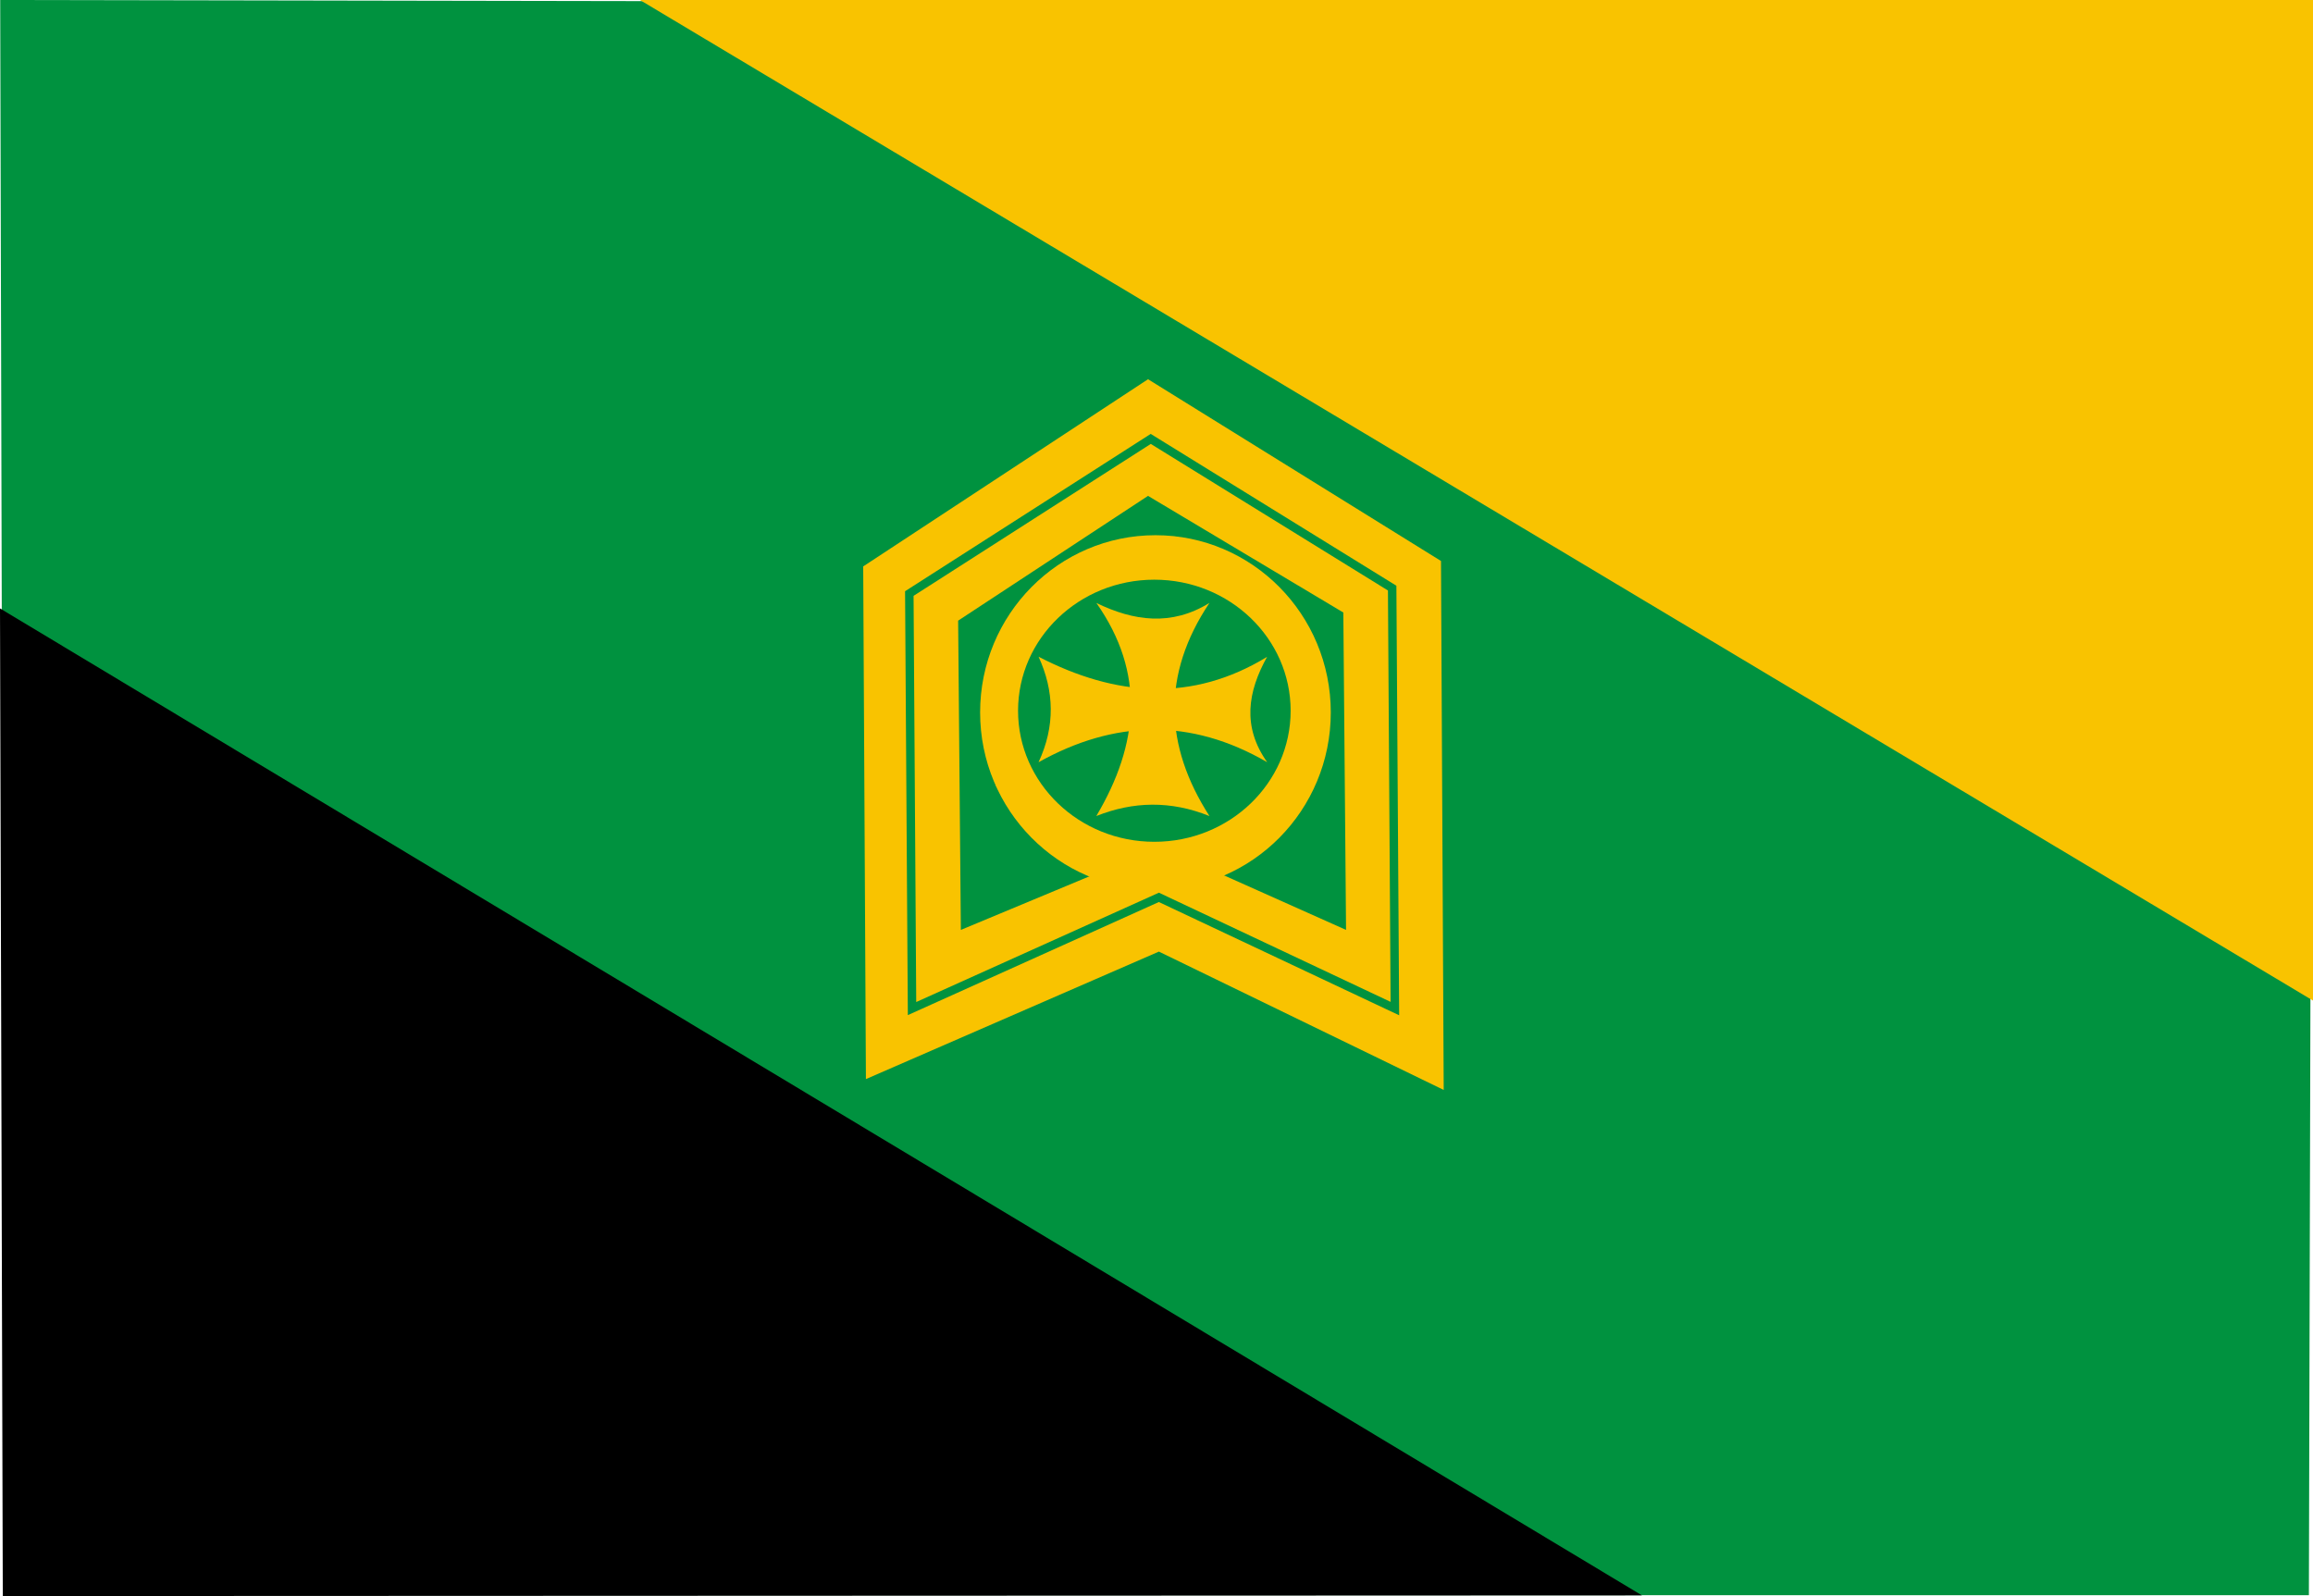
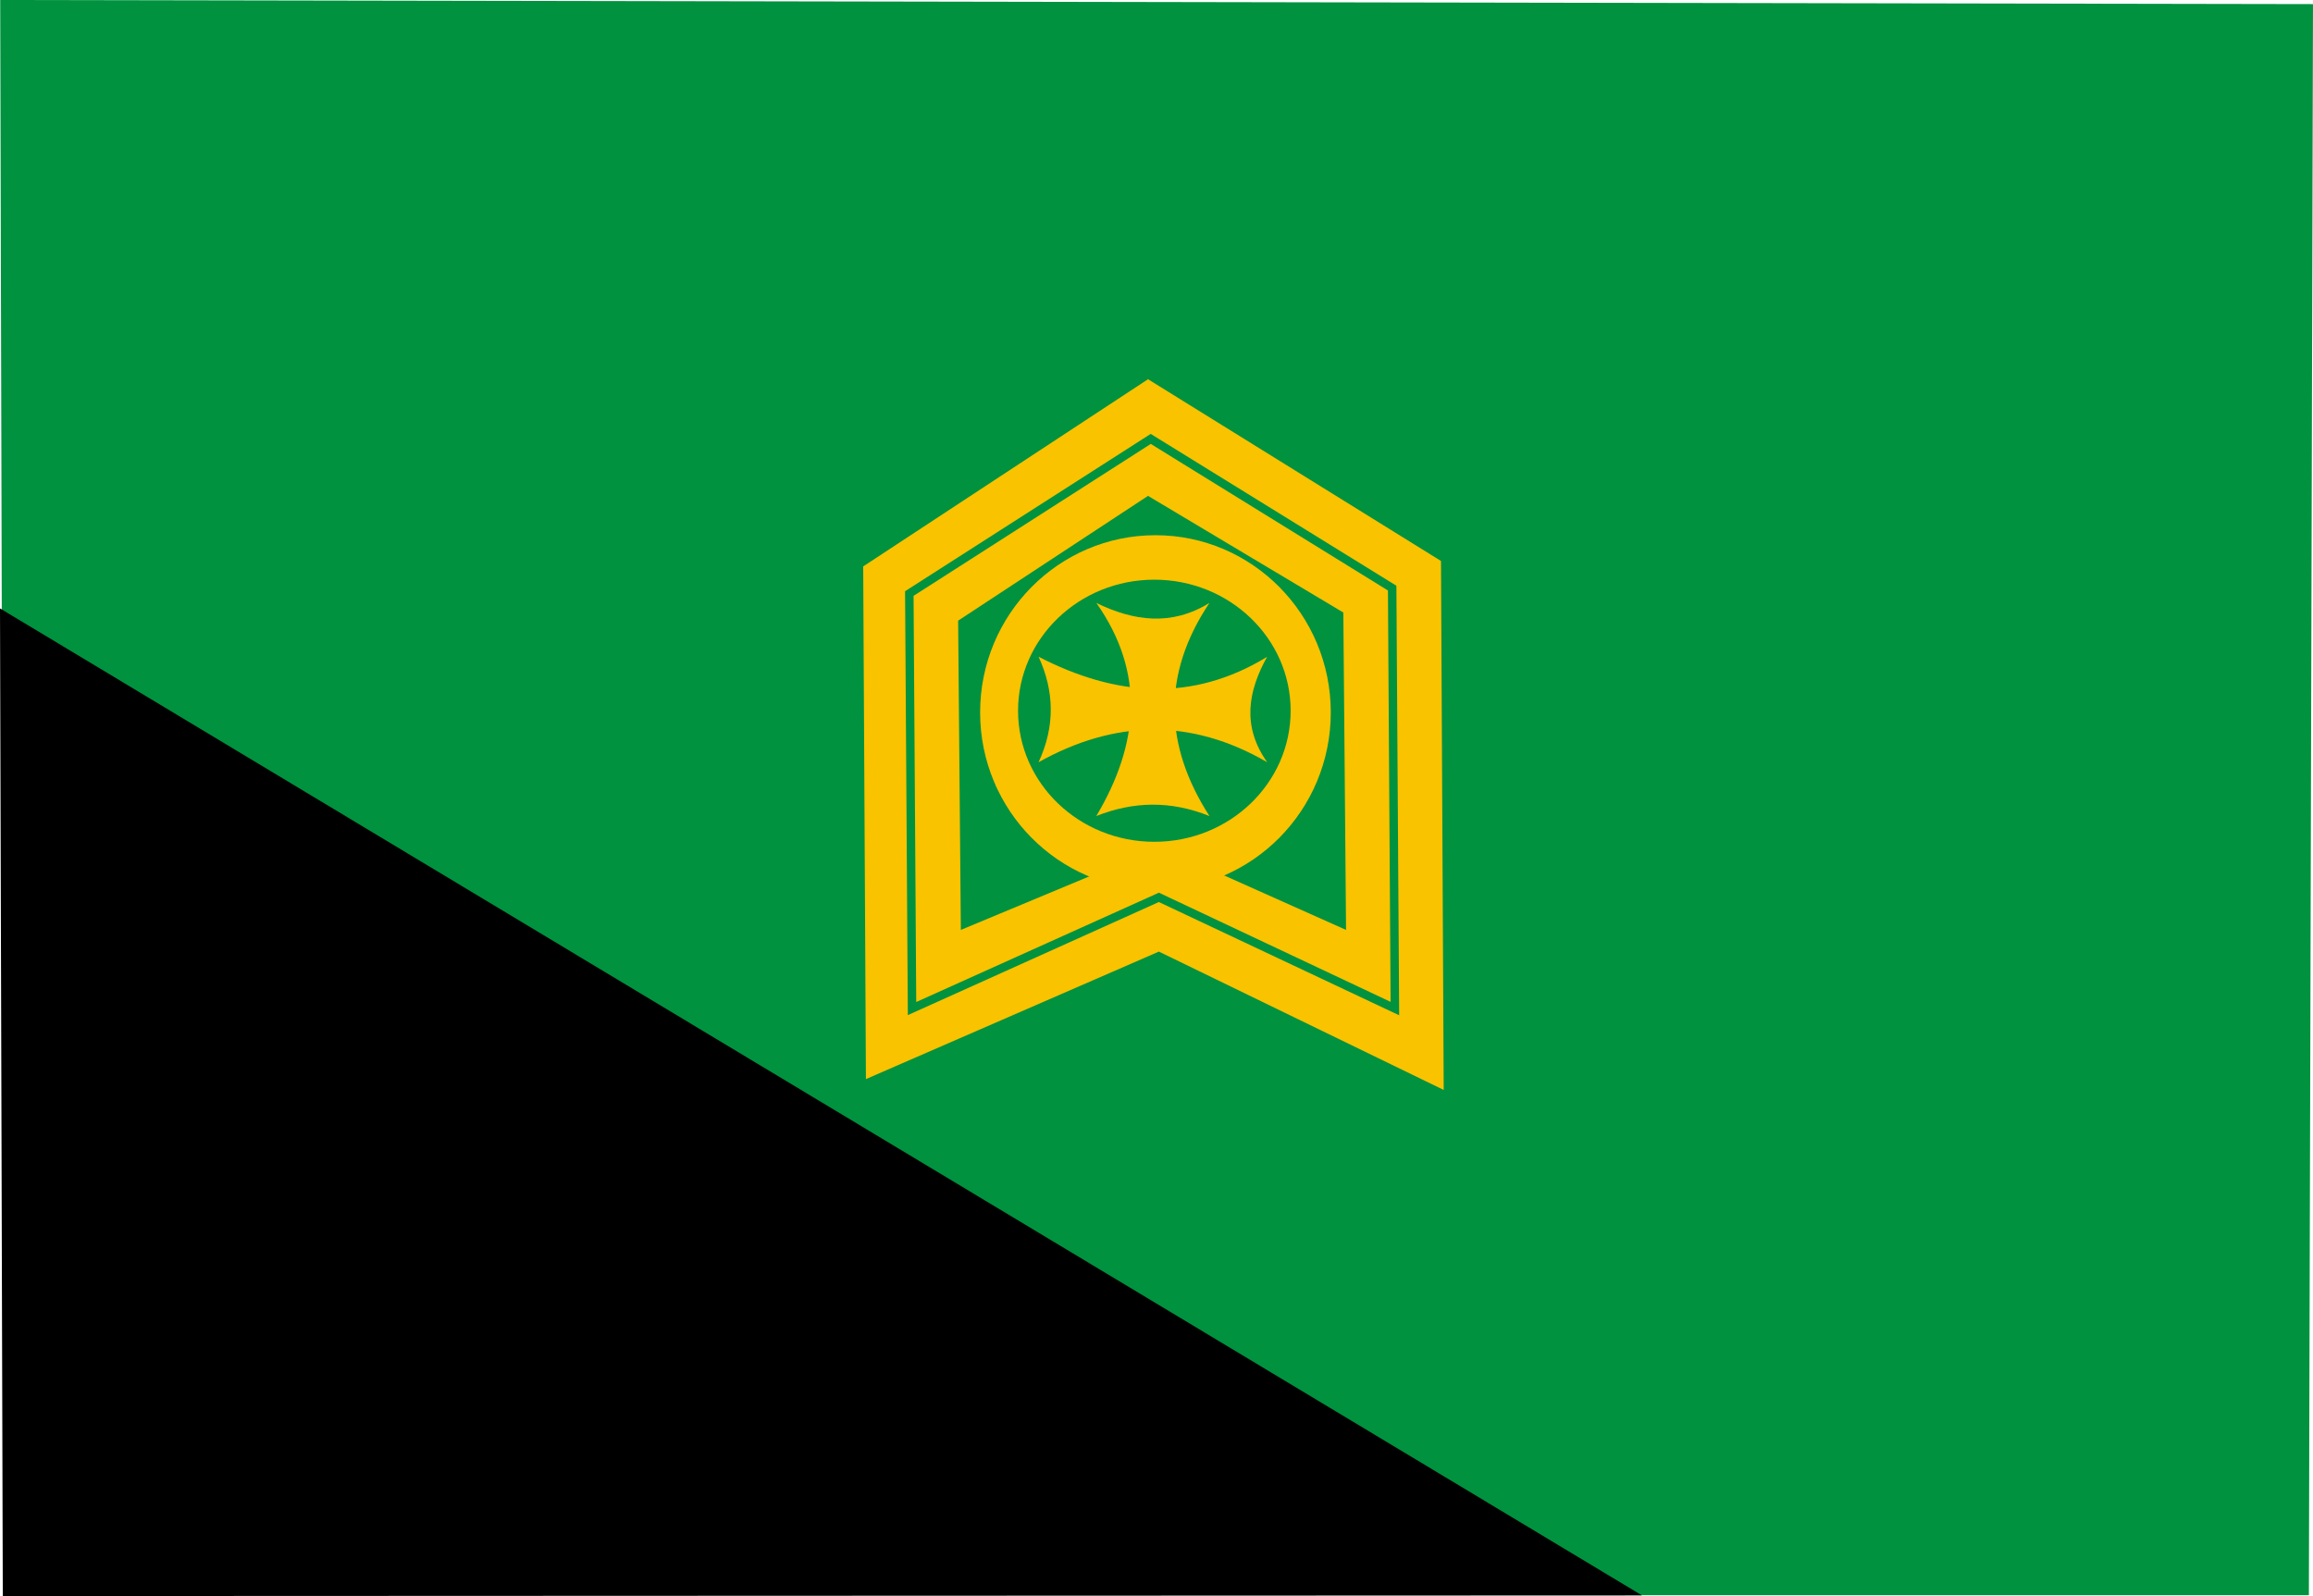
<svg xmlns="http://www.w3.org/2000/svg" xmlns:ns1="http://www.inkscape.org/namespaces/inkscape" xmlns:ns2="http://sodipodi.sourceforge.net/DTD/sodipodi-0.dtd" id="svg2985" version="1.1" ns1:version="1.3.2 (091e20ef0f, 2023-11-25, custom)" width="272.752" height="188.206" ns2:docname="Flag_of_Tkibuli_Municipality.svg">
  <defs id="defs2989" />
  <ns2:namedview pagecolor="#ffffff" bordercolor="#666666" borderopacity="1" objecttolerance="10" gridtolerance="10" guidetolerance="10" ns1:pageopacity="0" ns1:pageshadow="2" ns1:window-width="1920" ns1:window-height="1015" id="namedview2987" showgrid="false" ns1:zoom="2.2836587" ns1:cx="117.57449" ns1:cy="61.305133" ns1:window-x="0" ns1:window-y="0" ns1:window-maximized="1" ns1:current-layer="layer1" borderlayer="false" fit-margin-top="0" fit-margin-left="0" fit-margin-right="0" fit-margin-bottom="0" ns1:showpageshadow="2" ns1:pagecheckerboard="0" ns1:deskcolor="#d1d1d1" />
  <g ns1:groupmode="layer" id="layer1" ns1:label="მთავარი ფონი" transform="translate(-14.966,-30.948)">
    <path style="fill:#00923f;fill-opacity:1;stroke:none" d="m 14.99,30.948 272.727,0.484 -0.484,187.621 -271.76,0 z" id="path2996" ns1:connector-curvature="0" />
  </g>
  <g ns1:groupmode="layer" id="layer2" ns1:label="შავი სამკუთხედი" transform="translate(-14.966,-30.948)">
    <path style="fill:#000000;fill-opacity:1;stroke:none" d="M 15.296,219.154 14.966,102.692 208.592,219.077 z" id="path2999" ns1:connector-curvature="0" ns2:nodetypes="cccc" />
  </g>
  <g ns1:groupmode="layer" id="layer3" ns1:label="ყვითელი სამკუთხედი" transform="translate(-14.966,-30.948)">
-     <path style="fill:#f9c300;fill-opacity:1;stroke:none" d="m 287.718,30.948 0,117.988 L 90.426,30.948 z" id="path3002" ns1:connector-curvature="0" />
-   </g>
+     </g>
  <g ns1:groupmode="layer" id="layer4" ns1:label="გარე რკალი" transform="translate(-14.966,-30.948)">
    <path style="fill:#f9c300;fill-opacity:1;stroke:none" d="m 116.756,97.738 33.587,-22.072 34.547,21.432 0.32,62.376 -33.587,-16.314 -34.547,15.034 z" id="path3005" ns1:connector-curvature="0" />
  </g>
  <g ns1:groupmode="layer" id="layer5" ns1:label="მეორე რკალი" transform="translate(-14.966,-30.948)">
    <path style="fill:#f9c300;fill-opacity:1;stroke:#00923f;stroke-width:1px;stroke-linecap:butt;stroke-linejoin:miter;stroke-opacity:1" d="m 122.194,100.937 28.469,-18.233 28.469,17.593 0.32,49.581 -27.829,-13.115 -29.109,13.115 z" id="path3010" ns1:connector-curvature="0" />
  </g>
  <g ns1:groupmode="layer" id="layer6" ns1:label="მესამე რკალი" transform="translate(-14.966,-30.948)">
    <path style="fill:#00923f;fill-opacity:1;stroke:none" d="m 127.951,104.135 22.392,-14.714 23.031,13.755 0.32,37.426 -15.034,-6.717 3.839,-1.599 2.879,-2.239 2.559,-3.519 1.599,-2.879 0.96,-3.839 0.32,-3.199 0.237,-3.393 -0.557,-3.325 -1.599,-3.839 -2.879,-3.839 -2.239,-2.239 -3.519,-2.559 -3.199,-2.239 -3.519,-0.96 -3.839,0 -3.199,0.64 -3.519,1.28 -3.519,2.239 -2.879,2.879 -2.239,2.239 -1.919,3.519 -0.64,2.559 -0.64,3.519 0.32,3.519 0.32,4.158 0.64,2.879 2.239,3.199 2.879,3.199 4.798,2.879 1.28,1.28 -15.354,6.398 z" id="path3013" ns1:connector-curvature="0" ns2:nodetypes="ccccccccccccccccccccccccccccccccccccc" />
  </g>
  <g ns1:groupmode="layer" id="layer9" ns1:label="ბოლო" transform="translate(-14.966,-30.948)">
    <path ns2:type="arc" style="fill:#f9c300;fill-opacity:1;fill-rule:nonzero;stroke:none" id="path3794" ns2:cx="158.15112" ns2:cy="120.49796" ns2:rx="23.179089" ns2:ry="22.016714" d="m 181.33,120.498 c 0,12.159 -10.378,22.017 -23.179,22.017 -12.801,0 -23.179,-9.857 -23.179,-22.017 0,-12.159 10.378,-22.017 23.179,-22.017 12.801,0 23.179,9.857 23.179,22.017 z" transform="matrix(0.892,0,0,0.949,10.148,0.601)" />
  </g>
  <g ns1:groupmode="layer" id="layer7" ns1:label="მეოთხე რკალი" transform="translate(-14.966,-30.948)" />
  <g ns1:groupmode="layer" id="layer8" ns1:label="შიდა რკალიიი" transform="translate(-14.966,-30.948)">
    <path ns2:type="arc" style="fill:#00923f;fill-opacity:1;stroke:none" id="path3791" ns2:cx="150.90338" ns2:cy="114.27584" ns2:rx="12.102356" ns2:ry="12.512605" d="m 163.006,114.276 c 0,6.911 -5.418,12.513 -12.102,12.513 -6.684,0 -12.102,-5.602 -12.102,-12.513 0,-6.911 5.418,-12.513 12.102,-12.513 6.684,0 12.102,5.602 12.102,12.513 z" transform="matrix(1.328,0,0,1.235,-49.312,-26.373)" />
  </g>
  <g ns1:groupmode="layer" id="layer10" ns1:label="სულ ბოლო" transform="translate(-14.966,-30.948)" />
  <g ns1:groupmode="layer" id="layer11" ns1:label="0000" transform="translate(-14.966,-30.948)">
    <g id="g4883" transform="matrix(0.428,0,0,0.399,122.037,53.013)" style="fill:#f9c300;fill-opacity:1;stroke:none">
-       <path ns1:connector-curvature="0" ns2:nodetypes="ccccc" id="path2818" d="m 51.912,122.906 c 13.508,20.631 11.774,41.664 -0.027,62.961 10.149,-4.34 20.526,-4.609 31.175,0.007 -12.478,-20.836 -13.186,-41.826 -0.001,-62.995 -10.476,6.938 -20.837,5.38 -31.147,0.027 z" style="fill:#f9c300;fill-opacity:1;stroke:none" />
+       <path ns1:connector-curvature="0" ns2:nodetypes="ccccc" id="path2818" d="m 51.912,122.906 c 13.508,20.631 11.774,41.664 -0.027,62.961 10.149,-4.34 20.526,-4.609 31.175,0.007 -12.478,-20.836 -13.186,-41.826 -0.001,-62.995 -10.476,6.938 -20.837,5.38 -31.147,0.027 " style="fill:#f9c300;fill-opacity:1;stroke:none" />
      <path ns1:connector-curvature="0" style="fill:#f9c300;fill-opacity:1;stroke:none" d="m 98.943,138.816 c -20.631,13.508 -41.664,11.774 -62.961,-0.027 4.34,10.149 4.609,20.526 -0.007,31.175 20.836,-12.478 41.826,-13.186 62.995,-0.001 -6.938,-10.476 -5.38,-20.837 -0.027,-31.147 z" id="path3592" ns2:nodetypes="ccccc" />
    </g>
  </g>
</svg>